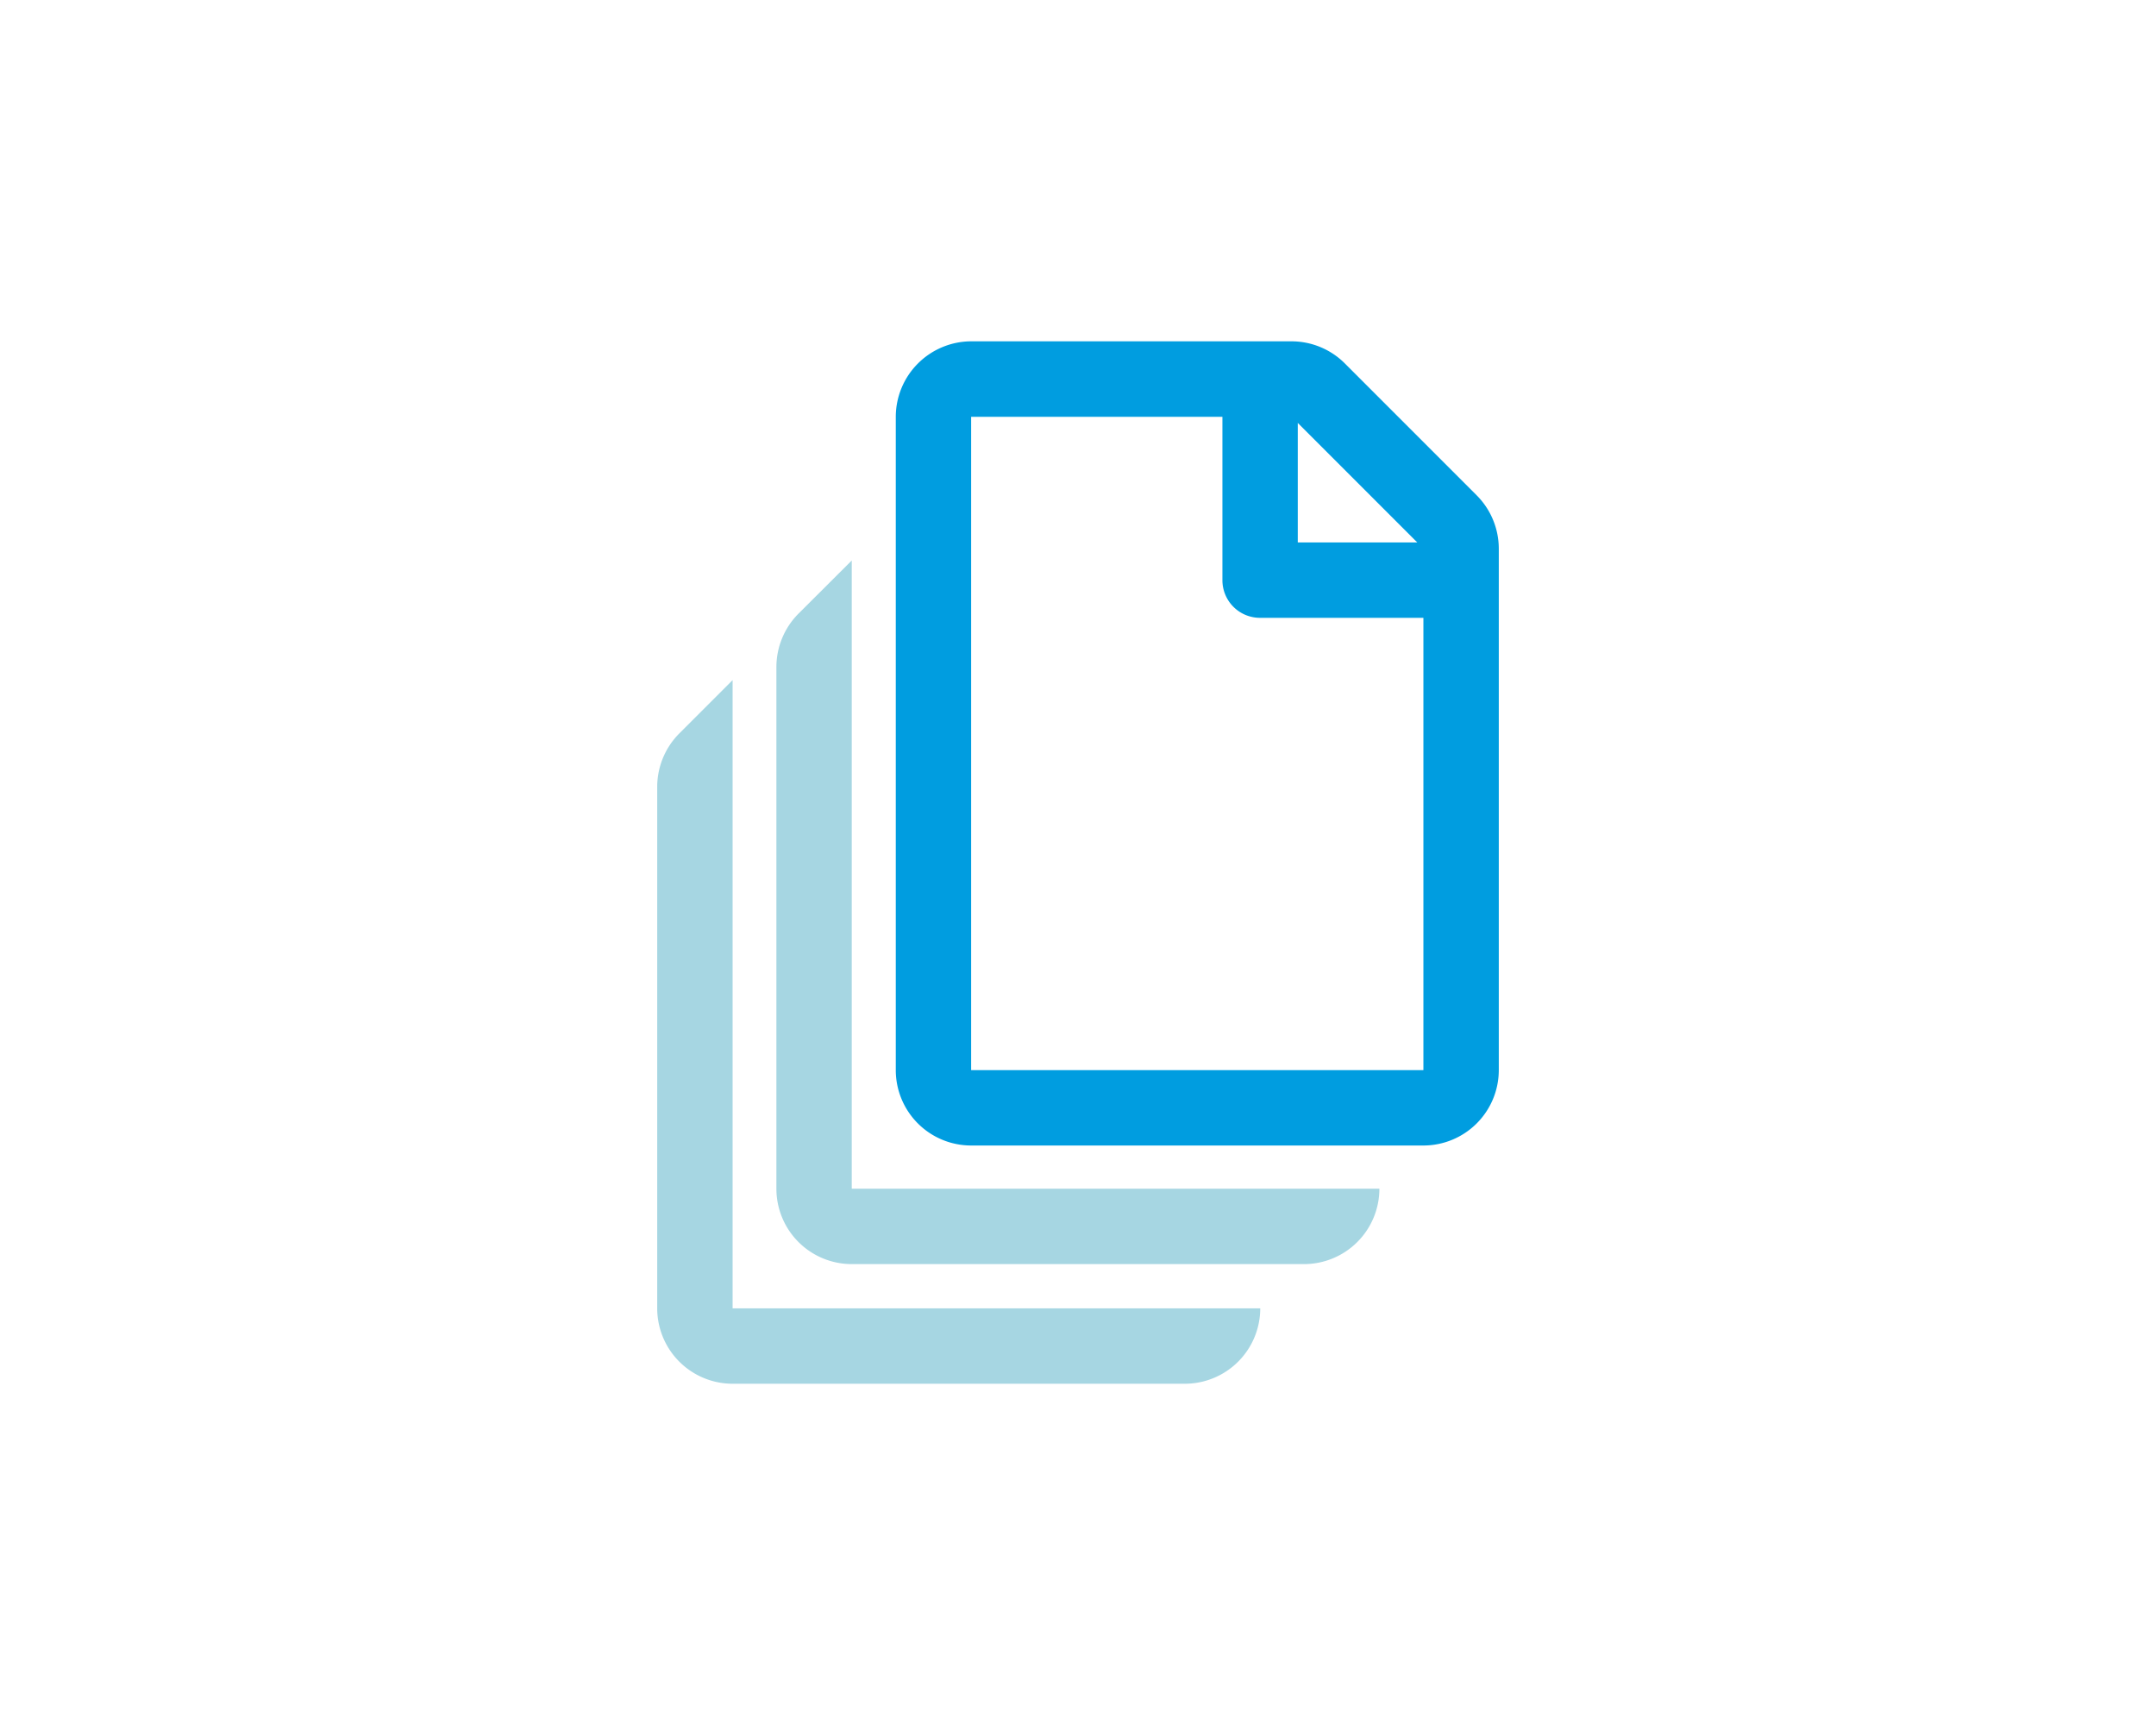
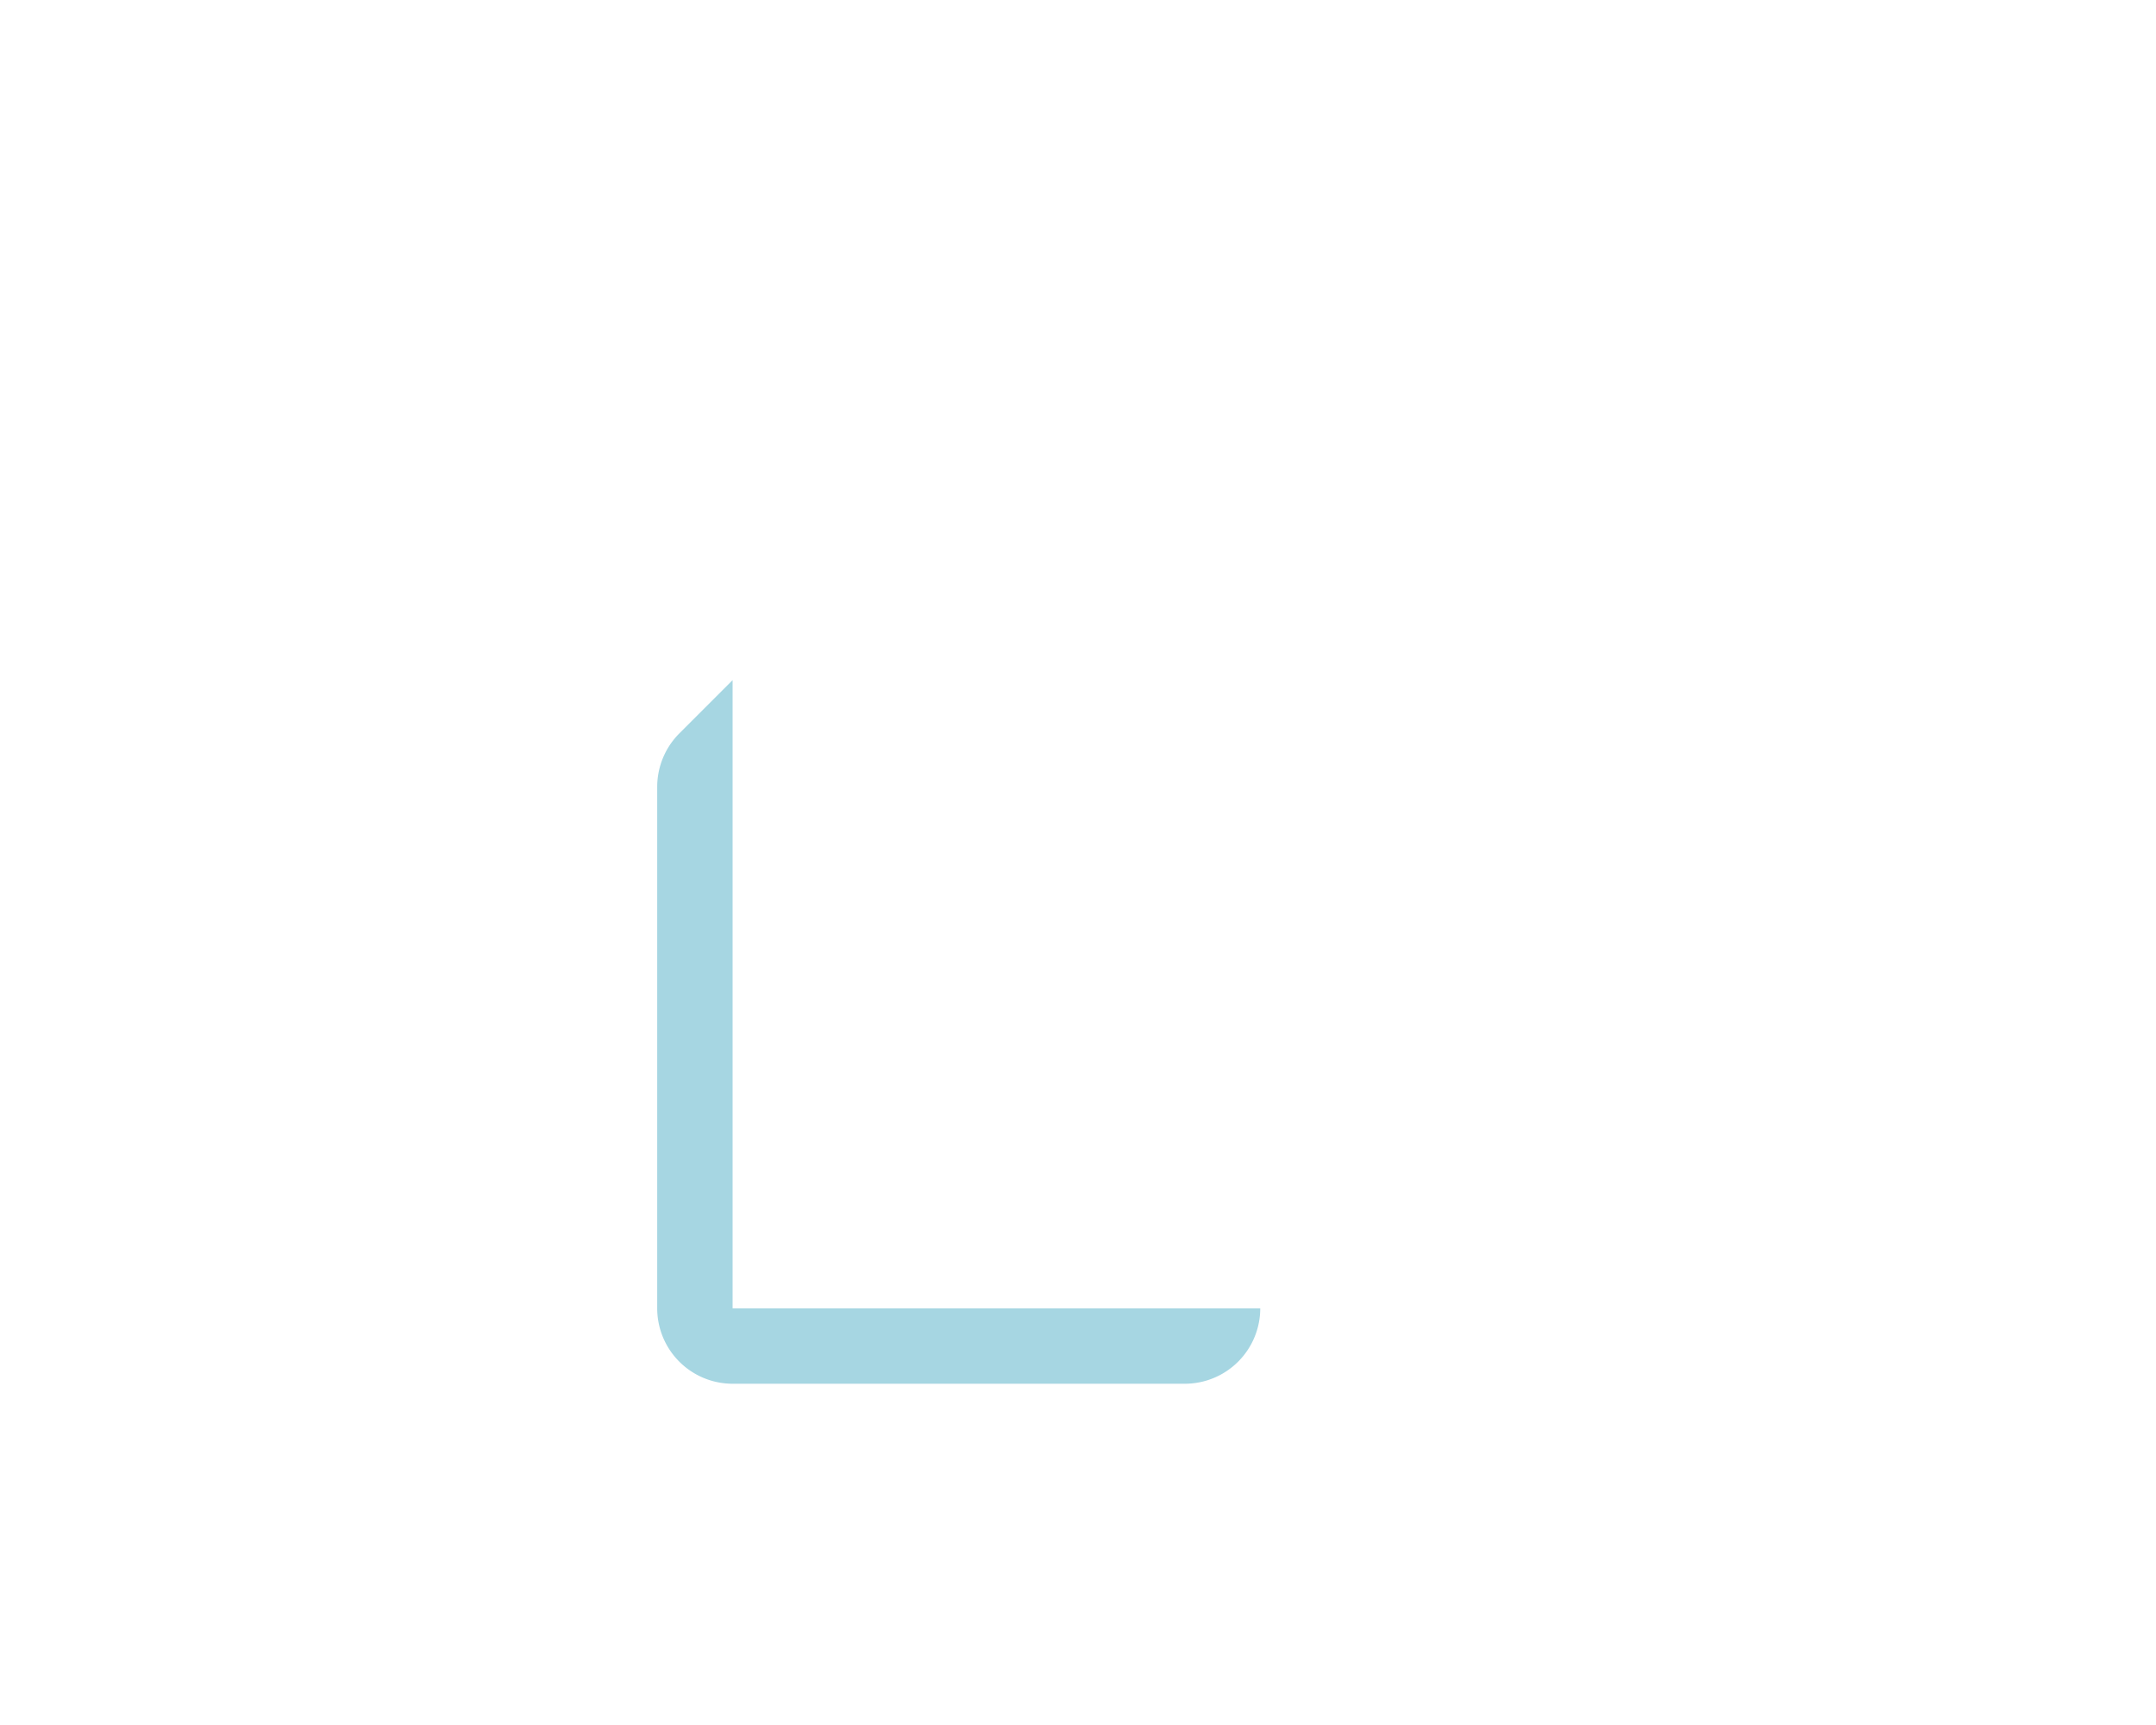
<svg xmlns="http://www.w3.org/2000/svg" id="Capa_1" data-name="Capa 1" viewBox="0 0 640 512">
  <defs>
    <style>.cls-1{fill:#009de0;}.cls-2{fill:#a6d6e2;}</style>
  </defs>
  <title>large</title>
-   <path class="cls-1" d="M438.33,147l-39.1-39.11a22.39,22.39,0,0,0-15.81-6.58H288.28a22.45,22.45,0,0,0-22.37,22.43V317.63A22.38,22.38,0,0,0,288.28,340H422.53a22.39,22.39,0,0,0,22.38-22.38V162.82A22.44,22.44,0,0,0,438.33,147Zm-17.62,14H385.24V125.53ZM288.28,317.63V123.72h74.59v48.47a11.16,11.16,0,0,0,11.18,11.19h48.48V317.63Z" />
-   <path class="cls-2" d="M230.47,198V352.82a22.38,22.38,0,0,0,22.37,22.38H387.09a22.39,22.39,0,0,0,22.38-22.38H252.84V166.36L237,182.16A22.5,22.5,0,0,0,230.47,198Z" />
  <path class="cls-2" d="M195.09,233.52V388.33a22.39,22.39,0,0,0,22.38,22.38H351.72a22.39,22.39,0,0,0,22.38-22.38H217.47V201.87l-15.8,15.8A22.48,22.48,0,0,0,195.09,233.52Z" />
</svg>